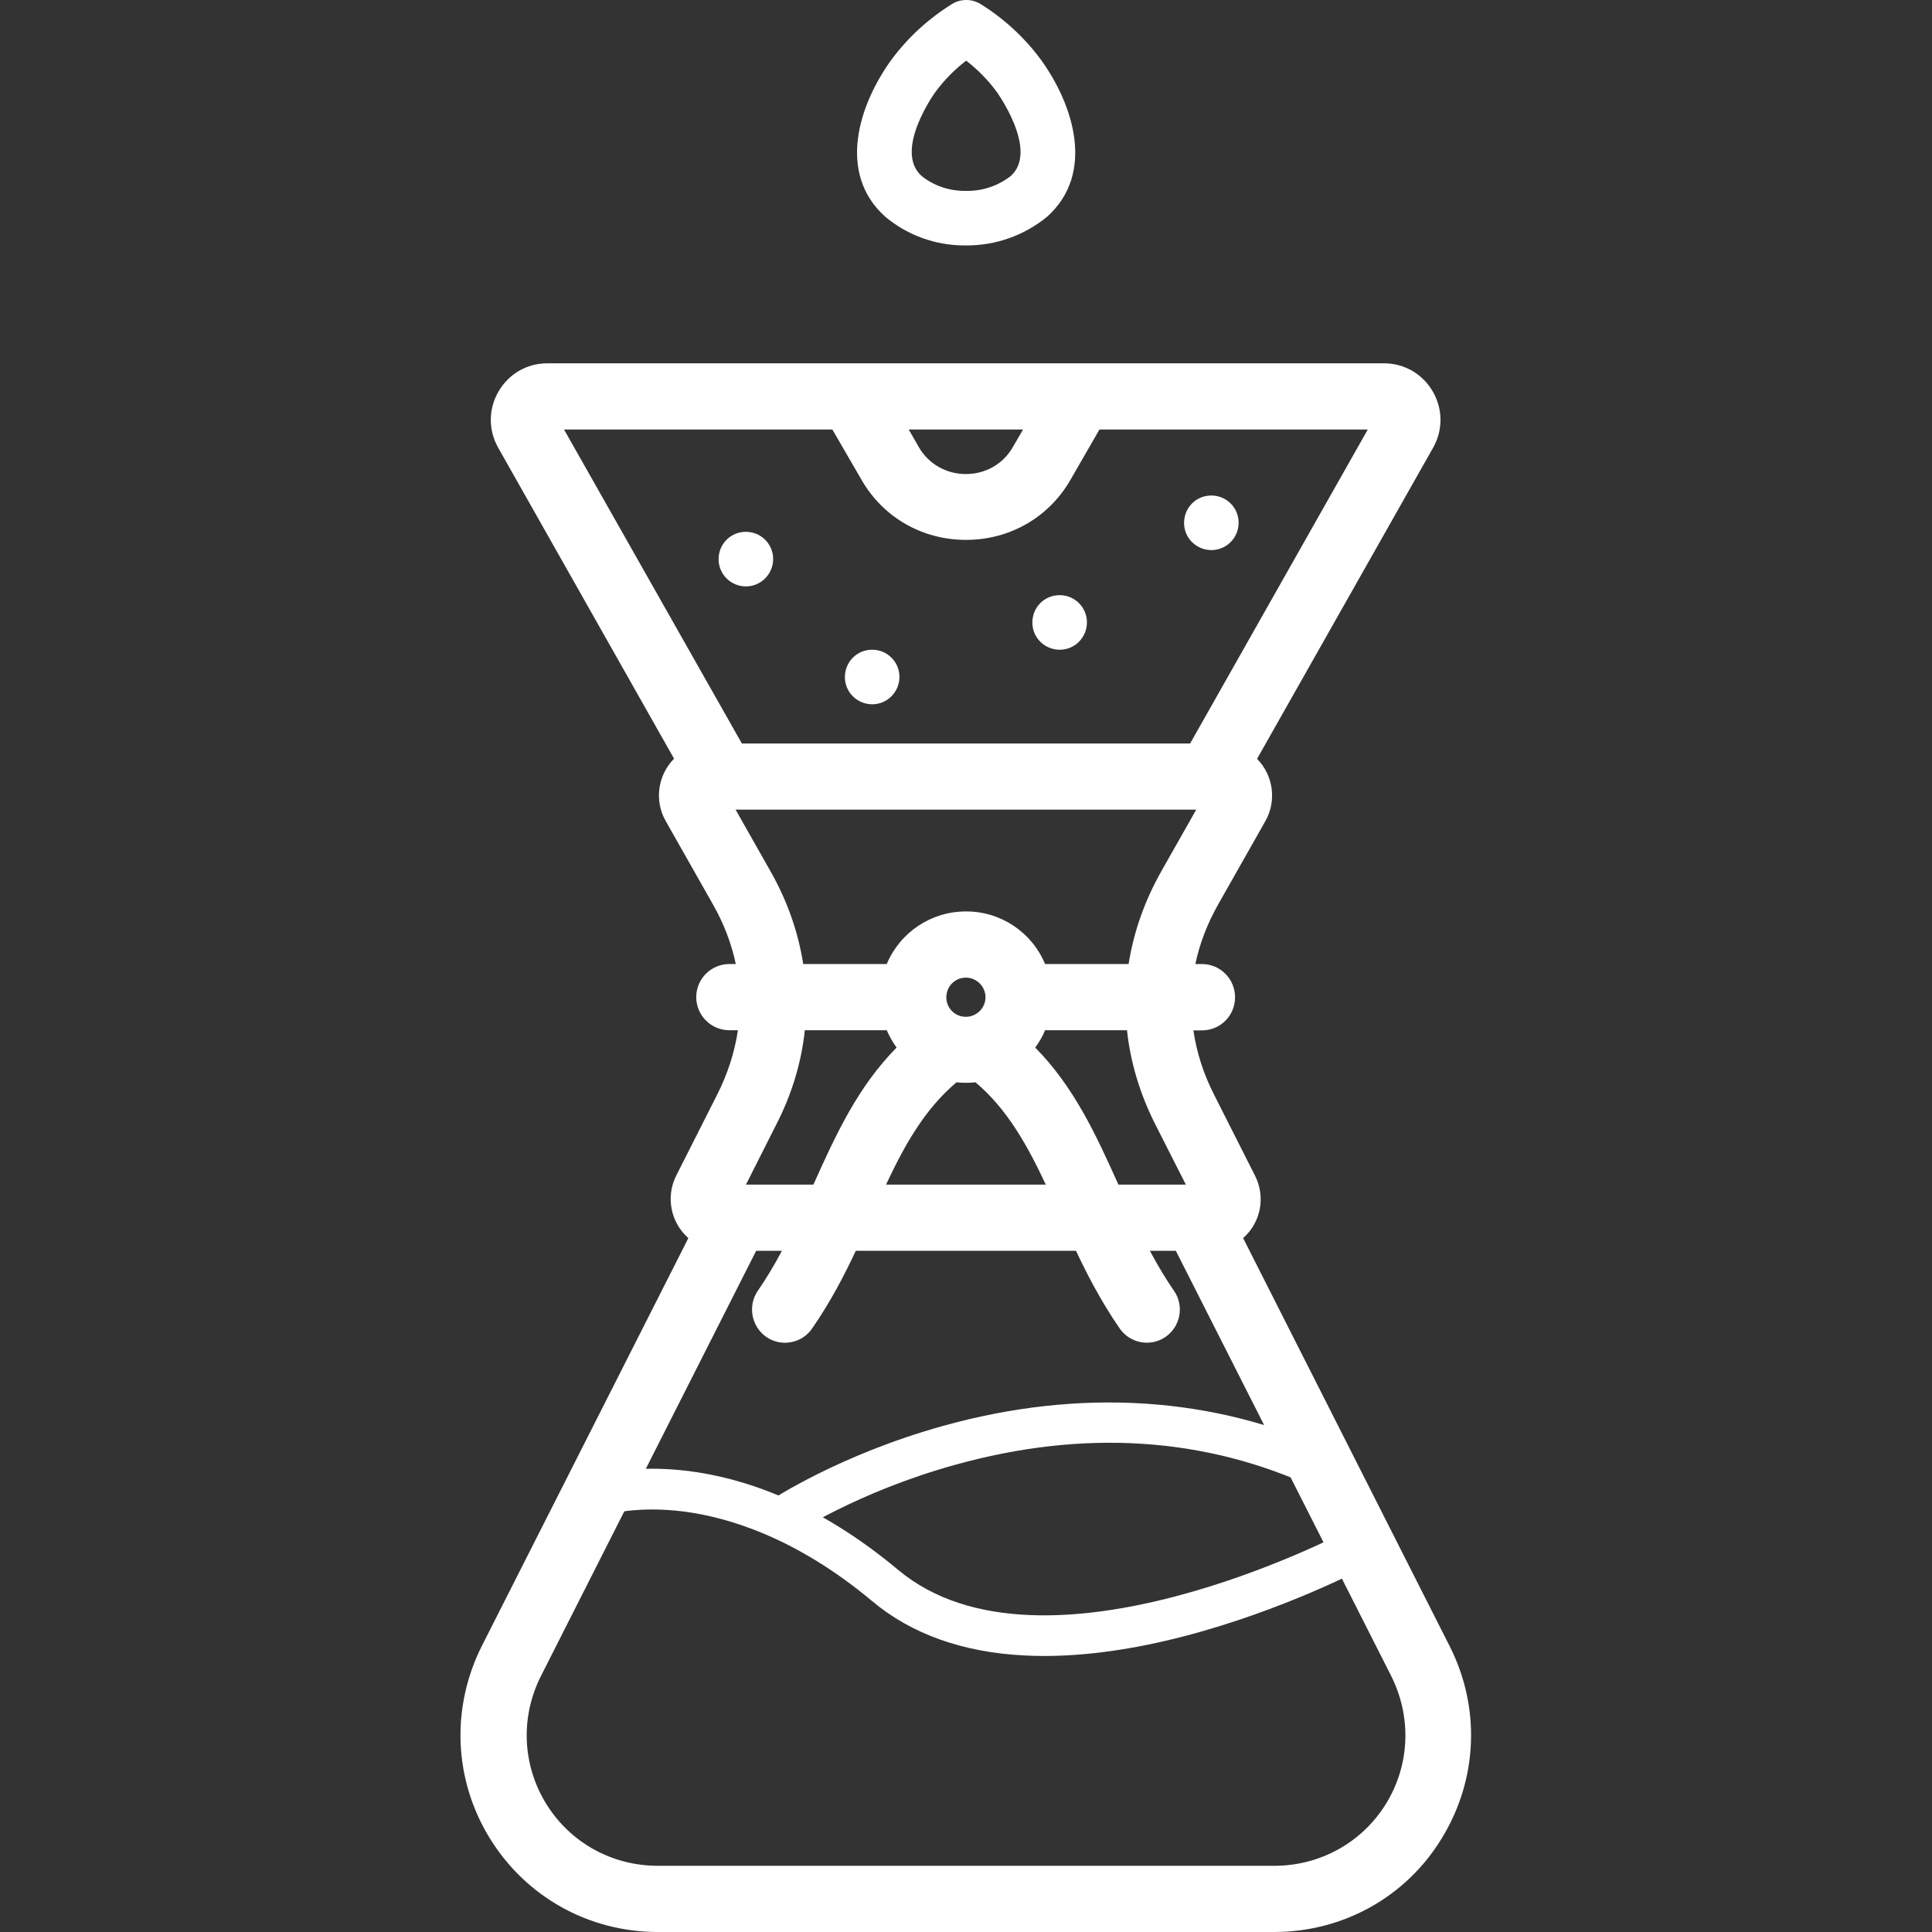
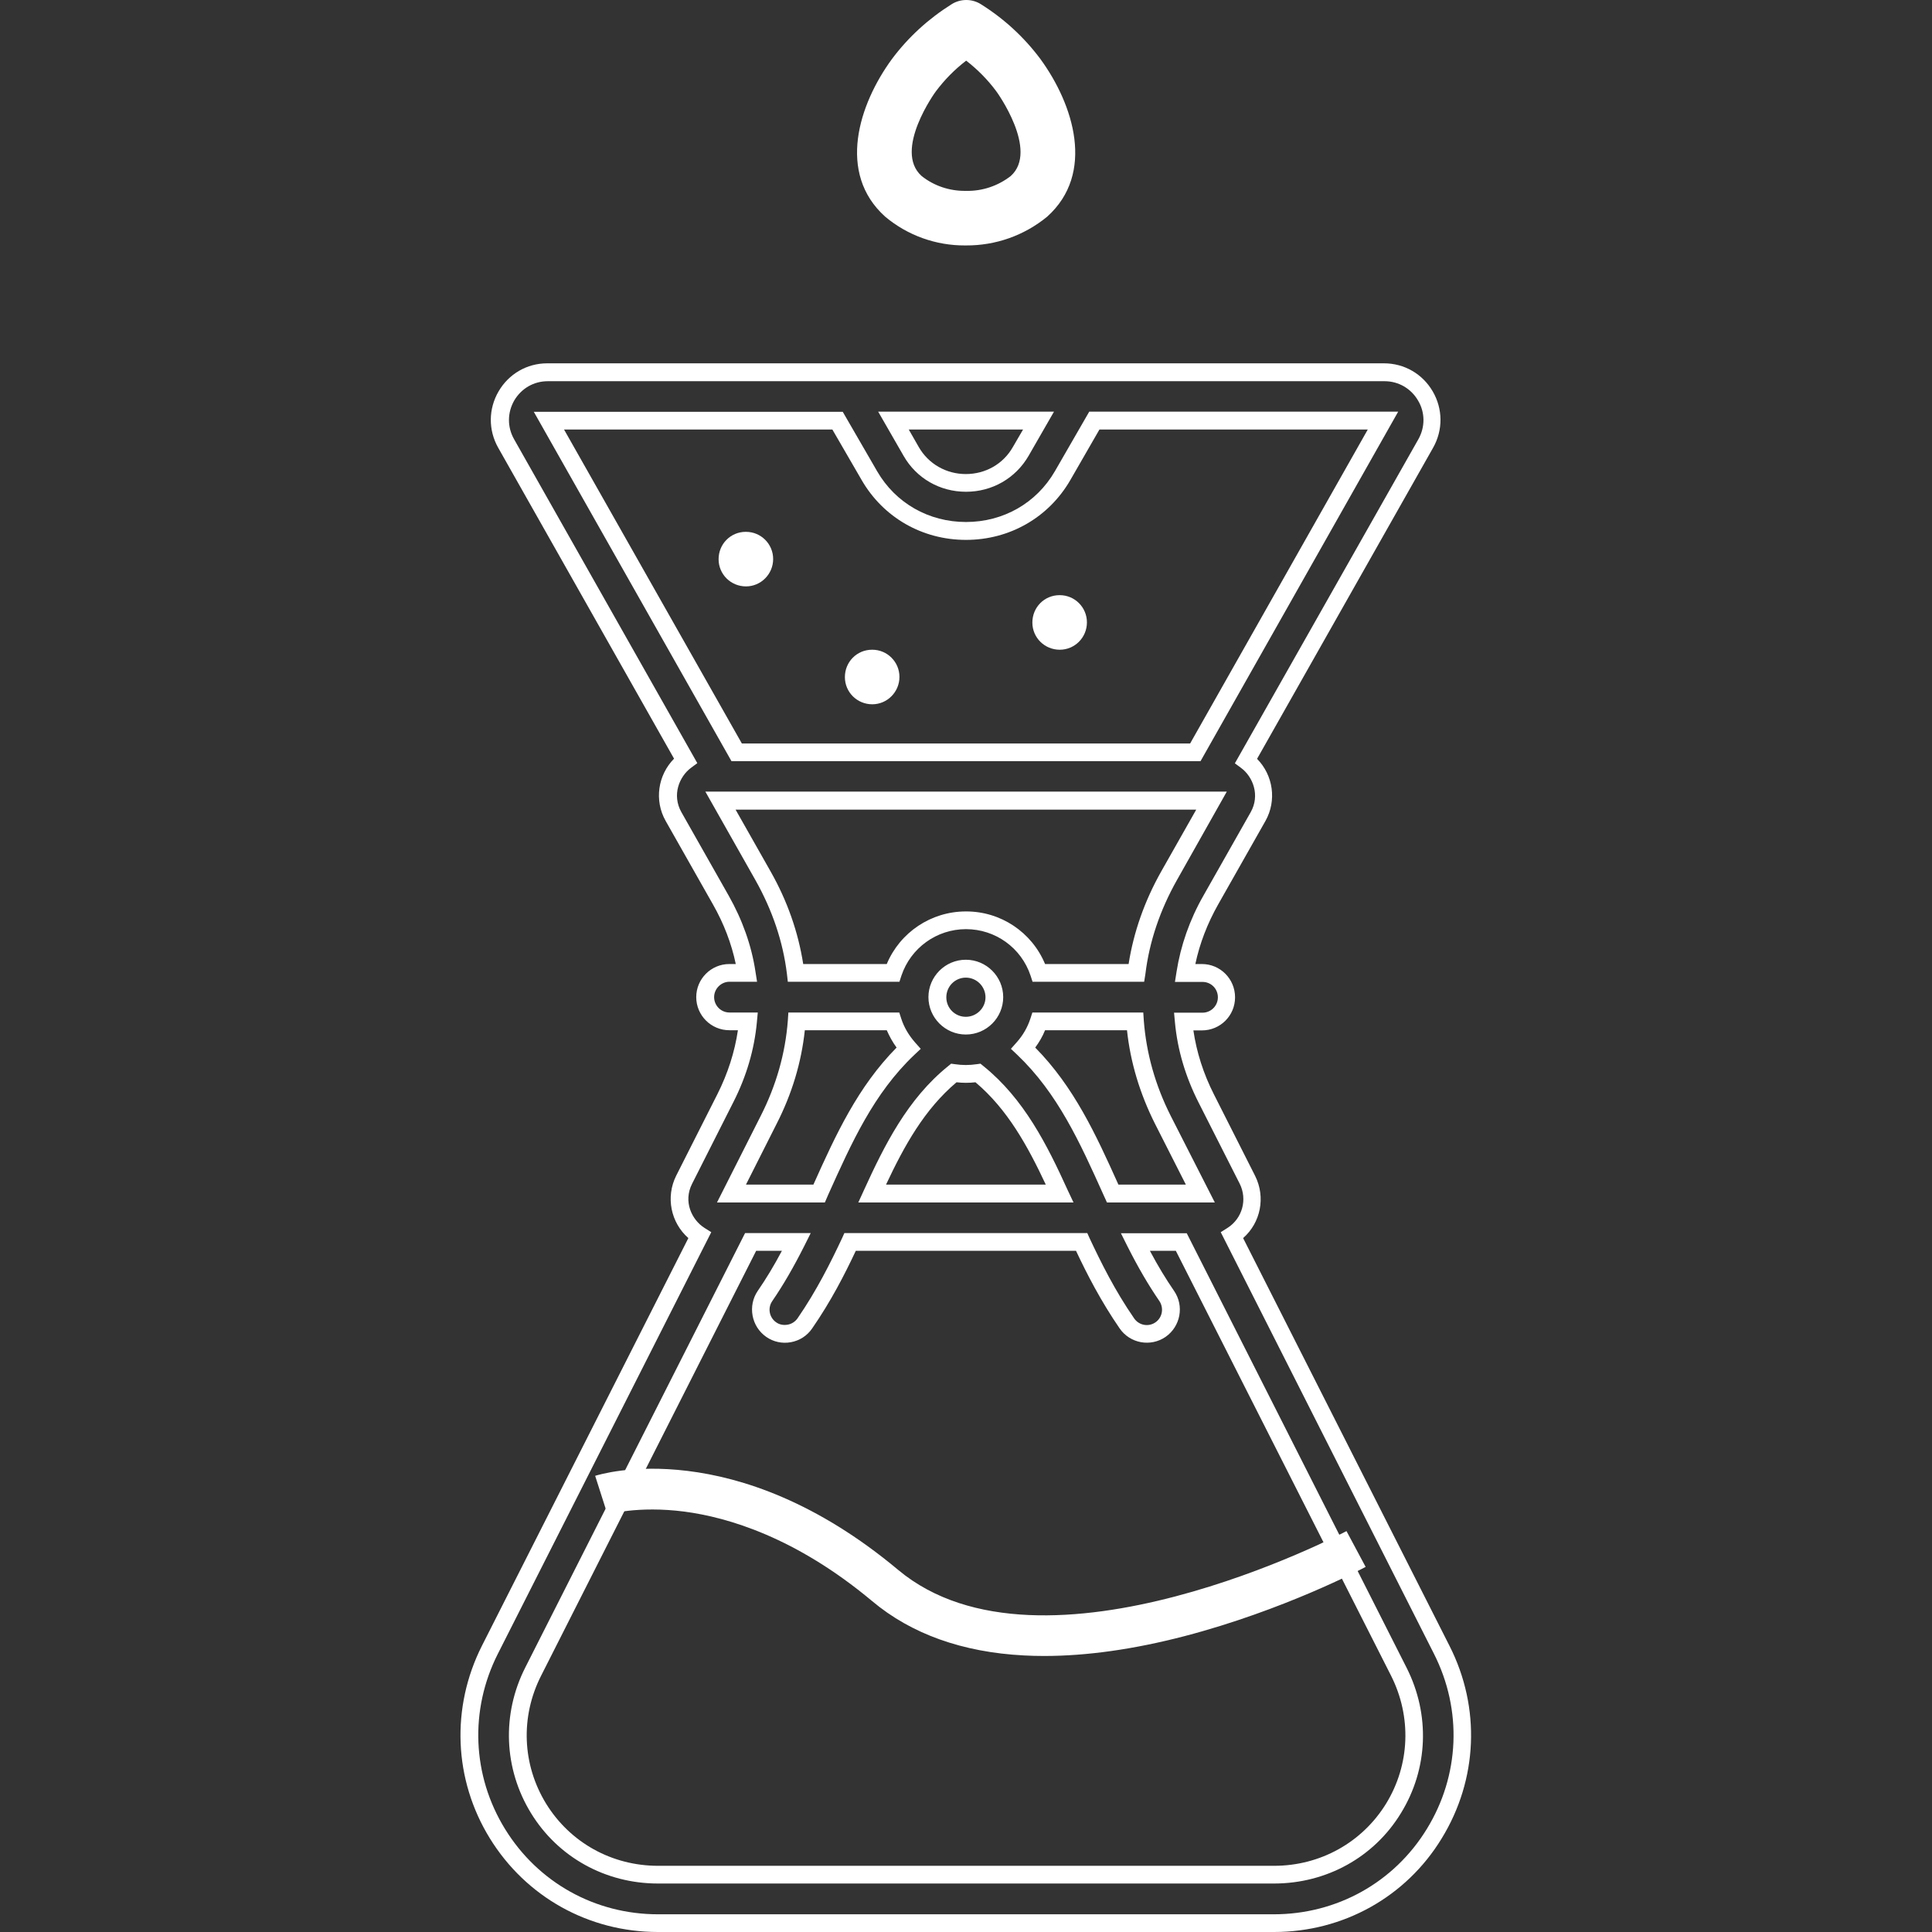
<svg xmlns="http://www.w3.org/2000/svg" id="uuid-d5bf16e0-25cb-4ce4-8516-3ea61ef92734" viewBox="0 0 1080 1080">
  <rect x="0" y="0" width="1080" height="1080" fill="#333333" stroke="none" />
  <g>
-     <path d="M806.1,922.2l-117.3-231.7c9.9-6.3,14.4-19.5,8.6-31.1l-23-45.5c-7.1-14-11.3-28.5-12.7-43h10.4c7.5,0,13.5-6.1,13.5-13.5s-6-13.6-13.5-13.6h-9.6c2.1-13.9,7-27.7,14.4-40.8l26.4-46.6c6.4-11.3,2.5-24.4-6.7-31.2l100.4-177.4c10-17.7-2.8-39.8-23.2-39.8H306.2c-20.4,0-33.2,22.1-23.1,39.8l100.3,177.3c-9.2,6.8-13.1,20-6.7,31.2l26.3,46.7c7.5,13.2,12.3,27,14.4,40.8h-9.6c-7.5,0-13.5,6.1-13.5,13.6s6,13.5,13.5,13.5h10.4c-1.4,14.5-5.6,29-12.7,43l-23,45.5c-5.9,11.7-1.3,24.9,8.6,31.2l-117.2,231.6c-35.5,70.1,15.3,152.8,93.9,152.8h344.3c78.8,0,129.5-82.6,94-152.8h0Zm-155.9-296.1l20.8,41.1h-49c-.2-.4-.4-.9-.6-1.3-13.2-29.4-25.9-57.6-49.4-79.9,3.9-4.3,6.9-9.4,8.7-15.1h53.8c1.5,18.8,6.7,37.4,15.7,55.2h0Zm-110.3-52.8c-8.8,0-15.9-7.1-15.9-15.9s7.1-15.9,15.9-15.9,15.9,7.1,15.9,15.9c.1,8.8-7,15.9-15.9,15.9h0Zm-6.7,26.6c4.5,.7,9.1,.7,13.6,0,21.4,17.2,33.8,41.5,45.6,67.4h-104.9c11.8-26,24.2-50.2,45.7-67.4h0Zm47.3-364.8l-9.9,17.2c-13.5,23.4-47.7,23.4-61.2,0l-9.9-17.2h81Zm-112.3,0l17.8,30.8c23.8,41.2,84.2,41.2,108,0l17.8-30.8h161.3l-104.9,185.4H411.8l-104.9-185.4h161.3Zm-41.7,254.5l-23.8-42.1h274.5l-23.8,42.1c-9.8,17.4-15.9,35.6-18.2,54.2h-54.5c-5.7-17.1-21.8-29.4-40.8-29.4s-35.1,12.3-40.8,29.4h-54.4c-2.3-18.5-8.4-36.8-18.2-54.2h0Zm3.2,136.5c9.1-17.9,14.3-36.5,15.7-55.2h53.8c1.9,5.6,4.9,10.8,8.7,15.1-23.5,22.3-36.2,50.5-49.4,79.9-.2,.4-.4,.9-.6,1.3h-49l20.8-41.1Zm282.5,421.9H367.8c-59,0-96.1-61.4-69.8-113.5l121.6-240.2h25.6c-5.2,10.3-10.8,20.5-17.5,30.1-4.2,6.1-2.7,14.5,3.4,18.8,6.1,4.2,14.6,2.7,18.8-3.5,10.3-14.9,18.1-30.2,25.3-45.5h129.4c7.1,15.3,15,30.7,25.3,45.5,4.2,6.1,12.6,7.7,18.8,3.5,6.1-4.3,7.7-12.7,3.5-18.8-6.7-9.7-12.4-19.8-17.5-30.1h25.7l121.6,240.1c26.4,52.1-10.8,113.6-69.8,113.6h0Z" style="fill:#fff;" />
    <path d="M712.2,1080H367.8c-38.7,0-73.8-19.6-94-52.4-20.2-32.8-21.8-73.1-4.4-107.6l115.4-227.9c-9.8-8.6-12.8-22.9-6.8-34.9l23-45.5c5.9-11.7,9.7-23.7,11.5-35.8h-4.8c-10.2,0-18.5-8.3-18.5-18.5s8.3-18.5,18.5-18.5h3.6c-2.4-11.5-6.7-22.7-12.8-33.4l-26.4-46.6c-6.5-11.5-4.3-25.7,4.7-34.8l-98.3-173.8c-5.6-9.9-5.5-21.7,.2-31.5s15.9-15.7,27.2-15.7h467.7c11.4,0,21.6,5.9,27.3,15.7s5.8,21.6,.2,31.5l-98.4,173.9c9,9.1,11.1,23.3,4.7,34.7l-26.4,46.6c-6.1,10.8-10.4,22-12.8,33.4h3.7c10.2,0,18.5,8.3,18.5,18.6s-8.3,18.5-18.5,18.5h-4.8c1.8,12.2,5.6,24.2,11.5,35.8l23,45.5c6,12,3.1,26.2-6.7,34.8l115.4,228c17.5,34.5,15.8,74.7-4.4,107.6-19.9,32.7-55.1,52.3-93.7,52.3ZM407.8,548.8c-4.7,0-8.6,3.9-8.6,8.6s3.8,8.6,8.6,8.6h15.8l-.5,5.4c-1.4,15.2-5.8,30.3-13.2,44.8l-23,45.5c-5.1,10-.2,20.2,6.9,24.7l3.8,2.4-119.3,235.7c-15.9,31.4-14.4,68,4,97.9s50.3,47.7,85.5,47.7h344.3c35.2,0,67.2-17.8,85.5-47.7,18.4-29.9,19.9-66.5,4-97.9l-119.2-235.7,3.8-2.4c8.3-5.3,11.2-15.9,6.8-24.7l-23-45.4c-7.3-14.4-11.8-29.5-13.2-44.8l-.5-5.4h15.9c4.7,0,8.6-3.8,8.6-8.6s-3.8-8.6-8.6-8.6h-15.4l.9-5.7c2.3-14.6,7.3-29,15-42.5l26.4-46.6c5.4-9.5,1.3-19.9-5.3-24.8l-3.5-2.6,102.6-181.2c3.8-6.8,3.8-14.9-.2-21.6-3.9-6.7-10.9-10.8-18.7-10.8H306.2c-7.8,0-14.7,4-18.7,10.7-3.9,6.8-4,14.8-.2,21.6l102.5,181.2-3.5,2.6c-6.6,4.9-10.8,15.2-5.4,24.8l26.4,46.6c7.7,13.6,12.8,27.9,15,42.5l.9,5.7h-15.4Zm304.4,504.1H367.8c-29.3,0-55.9-14.7-71-39.4-15.2-24.8-16.4-55.2-3.2-81.3l122.9-242.9h36.7l-3.6,7.2c-6.1,12.1-11.8,21.9-17.9,30.8-2.7,3.9-1.7,9.2,2.2,11.9,1.8,1.3,4.1,1.7,6.4,1.3s4.2-1.7,5.5-3.5c10.7-15.5,18.6-31.4,24.9-44.8l1.3-2.9h135.8l1.3,2.9c6.3,13.4,14.1,29.2,24.9,44.8,2.7,3.9,8,4.9,11.9,2.2s4.8-8,2.2-11.9c-6.1-8.9-11.8-18.6-17.9-30.7l-3.6-7.2h36.8l122.9,242.9c13.2,26.1,12.1,56.5-3.2,81.3-15,24.6-41.6,39.3-70.9,39.3Zm-289.5-353.7l-120.2,237.5c-11.7,23-10.6,49.8,2.8,71.6,13.4,21.7,36.7,34.7,62.6,34.7h344.3c25.8,0,49.2-13,62.6-34.7,13.4-21.8,14.4-48.6,2.8-71.6l-120.3-237.5h-14.5c4.5,8.5,8.9,15.7,13.5,22.4,5.8,8.4,3.6,19.9-4.7,25.7-8.4,5.8-19.9,3.7-25.7-4.7-10.4-15.1-18.2-30.2-24.4-43.4h-123.1c-6.2,13.2-14,28.4-24.4,43.4-2.8,4.1-7,6.8-11.9,7.7s-9.8-.2-13.8-3c-8.3-5.8-10.4-17.4-4.7-25.7,4.6-6.7,9-13.9,13.5-22.4h-14.4Zm256.4-27h-60.3l-2-4.4c-13.1-29.1-25.5-56.6-48.2-78.2l-3.5-3.3,3.2-3.6c3.5-3.9,6.1-8.4,7.7-13.3l1.1-3.4h62l.3,4.6c1.4,18.2,6.4,36.1,15.1,53.3l24.6,48.3Zm-53.9-10h37.7l-17.2-33.9c-8.5-16.9-13.8-34.5-15.7-52.4h-45.8c-1.4,3.5-3.3,6.7-5.5,9.7,21.7,22,33.9,48.6,46.5,76.6Zm-25.1,10h-120.3l3.2-7c11.4-25,24.4-51,47-69.2l1.7-1.4,2.2,.3c4,.6,8,.6,12,0l2.2-.3,1.7,1.4c22.6,18.2,35.6,44.1,47,69.2l3.3,7Zm-104.8-10h89.3c-10.2-21.7-21.4-42.1-39.3-57.2-3.5,.4-7.1,.4-10.6,0-18,15.2-29.2,35.5-39.4,57.2Zm-34.2,10h-60.3l24.4-48.3c8.7-17.1,13.8-35,15.2-53.3l.3-4.6h62l1.1,3.4c1.6,5,4.3,9.4,7.7,13.3l3.2,3.6-3.5,3.3c-22.8,21.6-35.1,49.1-48.2,78.2l-1.9,4.4Zm-44.1-10h37.7c12.6-28.1,24.8-54.6,46.5-76.6-2.2-3-4-6.3-5.5-9.7h-45.8c-1.9,18-7.2,35.6-15.8,52.4l-17.1,33.9Zm122.9-83.9c-11.5,0-20.9-9.4-20.9-20.9s9.4-20.9,20.9-20.9,20.9,9.4,20.9,20.9c0,11.5-9.3,20.9-20.9,20.9Zm0-31.8c-6,0-10.9,4.9-10.9,11s4.9,10.9,10.9,10.9,11-4.9,11-10.9-4.9-11-11-11Zm99.7,2.3h-62.4l-1.1-3.4c-5.2-15.6-19.7-26-36.1-26s-30.9,10.5-36.1,26l-1.1,3.4h-62.4l-.5-4.4c-2.2-18.1-8.2-35.7-17.6-52.4h0l-28-49.5h291.5l-27.9,49.5c-9.4,16.7-15.4,34.3-17.6,52.4l-.7,4.4Zm-55.4-9.9h46.7c2.8-17.8,8.9-35.2,18.2-51.7l19.6-34.6H411.2l19.6,34.6c9.3,16.4,15.4,33.8,18.2,51.7h46.7c7.4-17.7,24.8-29.4,44.2-29.4,19.5-.1,36.9,11.6,44.3,29.4Zm86.9-113.4H408.9l-110.5-195.3h172.7l19.2,33.2c10.3,17.8,28.8,28.4,49.7,28.4h0c20.9,0,39.4-10.6,49.7-28.4l19.2-33.3h172.7l-110.5,195.4Zm-256.4-9.9h250.6l99.3-175.5h-150l-16.3,28.3c-12.1,20.9-33.9,33.4-58.3,33.4h0c-24.4,0-46.2-12.5-58.3-33.4l-16.4-28.3h-150l99.4,175.5Zm125.3-140.7c-14.6,0-27.7-7.5-34.9-20.1l-14.2-24.7h98.3l-14.2,24.7c-7.3,12.6-20.4,20.1-35,20.1Zm-32-34.8l5.6,9.8c5.4,9.4,15.3,15.1,26.3,15.1s20.9-5.6,26.3-15.1l5.7-9.8h-63.9Z" style="fill:#fff;" />
  </g>
  <path d="M487.6,393.7c-8.4,0-15.3-6.7-15.3-15.2s6.7-15.3,15.2-15.3h.1c8.4,0,15.2,6.8,15.2,15.2s-6.8,15.3-15.2,15.3Z" style="fill:#fff;" />
  <path d="M417,327.8c-8.4,0-15.3-6.7-15.3-15.2s6.7-15.3,15.2-15.3h.1c8.4,0,15.2,6.8,15.2,15.2s-6.8,15.3-15.2,15.3Z" style="fill:#fff;" />
  <path d="M592.4,363.2c-8.4,0-15.3-6.7-15.3-15.2s6.7-15.3,15.2-15.3h.1c8.4,0,15.2,6.8,15.2,15.2,0,8.5-6.8,15.3-15.2,15.3Z" style="fill:#fff;" />
-   <path d="M677.2,307.5c-8.4,0-15.3-6.7-15.3-15.2s6.7-15.3,15.2-15.3h.1c8.4,0,15.2,6.8,15.2,15.2s-6.8,15.3-15.2,15.3Z" style="fill:#fff;" />
  <path d="M583.7,925.7c-3.9,0-7.6-.1-11.4-.3-34.3-1.8-62.9-12-84.8-30.4-42.6-35.6-80.6-46.8-104.9-50-26.3-3.4-42.8,1.6-43,1.6l-6.9-21.6c3.1-1,77.9-23.9,169.4,52.6,80.8,67.5,248.9-20.8,250.6-21.7l10.7,20c-1.8,1-45.7,24.2-101.2,38.7-28.4,7.4-54.7,11.1-78.5,11.1Z" style="fill:#fff;" />
-   <path d="M442.3,858.3l-12.6-18.9c1.6-1.1,39.4-26.1,97.1-42.2,76.7-21.5,152.1-16.7,218,14l-9.6,20.6c-61.5-28.6-129.4-33-201.5-12.9-54.5,15.1-91,39.2-91.4,39.4Z" style="fill:#fff;" />
  <path d="M540,137.2h-.5c-16.3,.1-32.2-5.6-44.7-16.1-27-24.3-14.8-62.7,3.8-88.1,9.1-12.2,20.4-22.5,33.3-30.6,5-3.2,11.5-3.2,16.5,0,12.9,8.1,24.1,18.4,33.2,30.6,18.6,25.5,30.7,63.9,3.8,88.1-12.9,10.6-28.9,16.2-45.4,16.1Zm-.3-30.5h.3c9,.2,17.8-2.7,25-8.3,15.9-14.2-7.8-47.1-8.1-47.4-4.8-6.5-10.5-12.2-16.8-17.1-6.4,4.9-12.1,10.7-16.9,17.1-.3,.3-24,33.1-8,47.4,6.9,5.5,15.6,8.4,24.5,8.3Z" style="fill:#fff;" />
</svg>